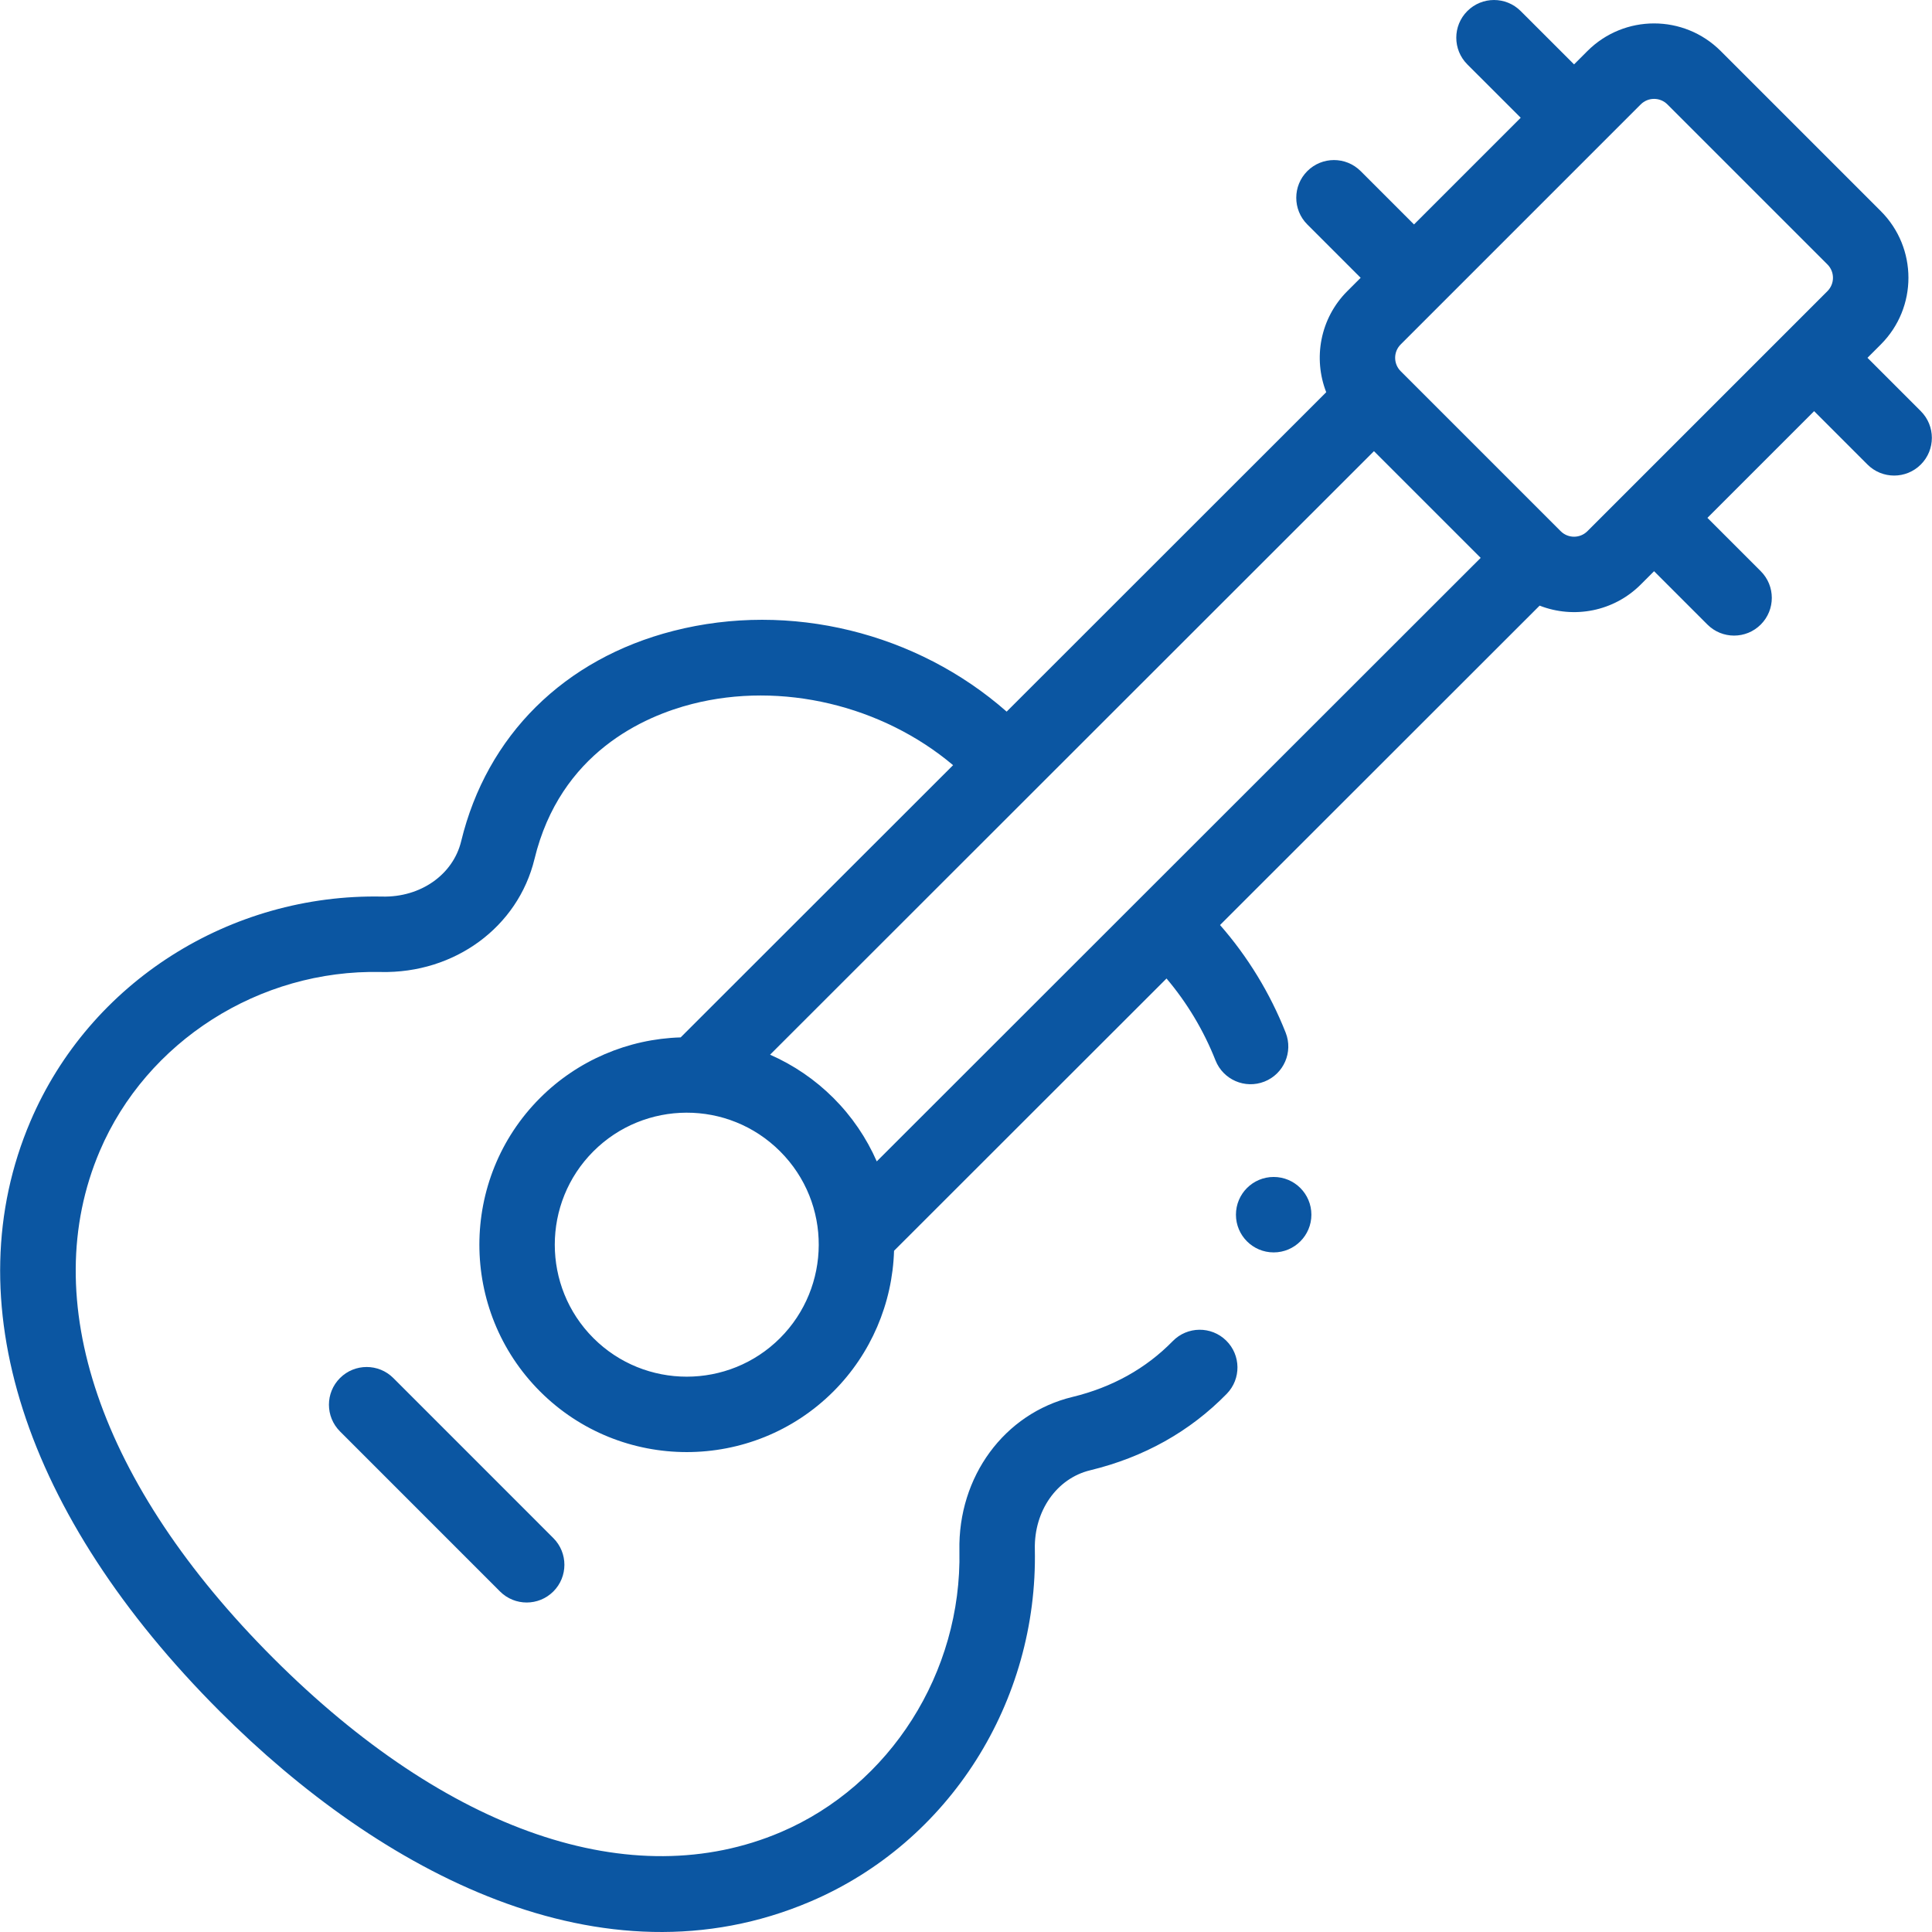
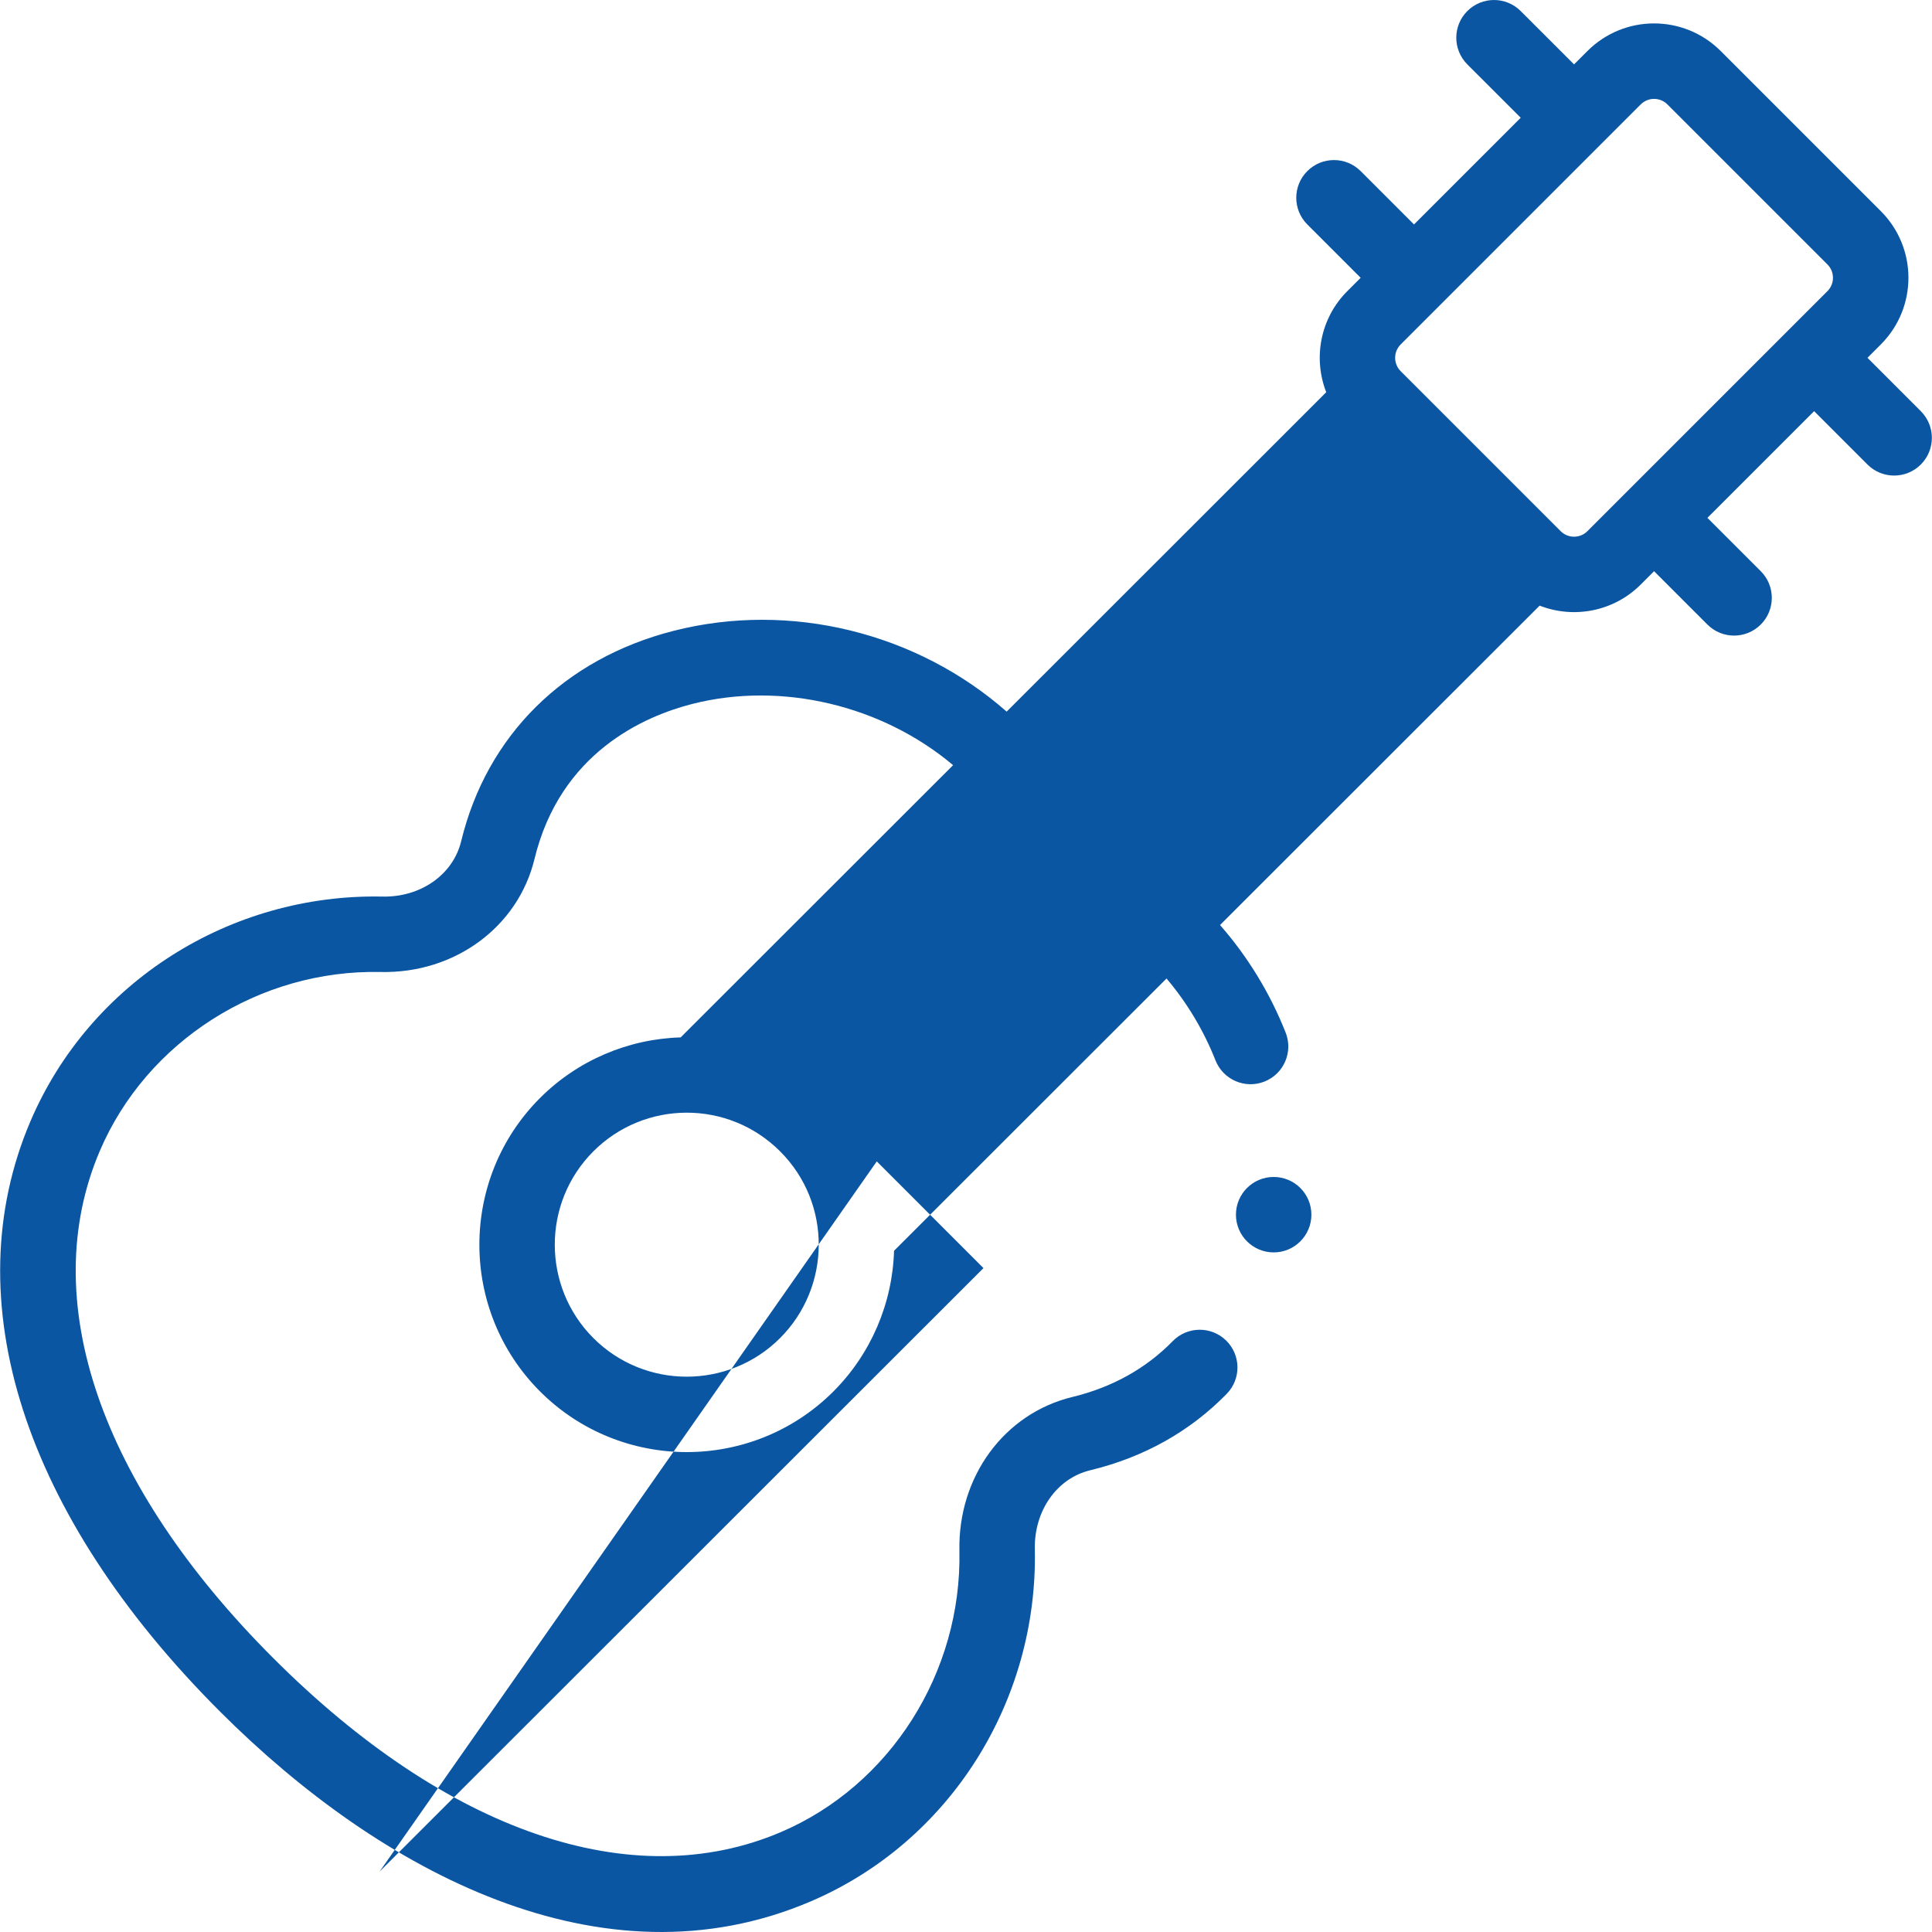
<svg xmlns="http://www.w3.org/2000/svg" id="Capa_1" enable-background="new 0 0 512.154 512.154" height="512" viewBox="0 0 512.154 512.154" width="512">
  <style type="text/css">
        .st0{fill:#0b56a2;}
    </style>
  <g>
-     <path class="st0" d="m90.127 365.307c-3.906 3.905-3.906 10.236-.001 14.143l42.42 42.43c3.904 3.905 10.235 3.906 14.142.002 3.906-3.905 3.906-10.236.001-14.143l-42.42-42.43c-3.905-3.906-10.236-3.906-14.142-.002z" />
-     <path class="st0" d="m495.048 94.851 3.53-3.53c9.772-9.774 9.774-25.588 0-35.362l-42.42-42.419c-9.773-9.775-25.587-9.774-35.362-.001l-3.53 3.53-14.15-14.142c-3.907-3.903-10.237-3.901-14.143.004-3.904 3.906-3.902 10.238.004 14.143l14.146 14.139-28.286 28.286-14.14-14.14c-3.906-3.904-10.236-3.904-14.143 0-3.905 3.905-3.905 10.237 0 14.143l14.14 14.14-3.538 3.538c-7.229 7.226-9.089 17.821-5.588 26.794l-84.715 84.672c-23.793-20.934-57.385-29.319-88.332-21.405-28.974 7.407-49.484 27.737-56.272 55.77-2.148 8.845-10.744 14.902-20.905 14.662-40.282-.819-77.527 22.633-93.292 59.604-20.17 47.303-1.854 104.317 50.253 156.425 42.533 42.533 101.258 73.946 156.524 50.377 36.968-15.768 60.339-53.054 59.496-93.417-.213-10.165 5.818-18.76 14.666-20.902 14.247-3.452 26.426-10.27 36.197-20.263 3.86-3.949 3.79-10.28-.159-14.142-3.948-3.861-10.281-3.788-14.142.159-7.108 7.271-16.06 12.253-26.604 14.808-18.046 4.369-30.363 21.129-29.954 40.758.674 32.257-18.353 62.236-47.346 74.602-39.388 16.8-88.425-.011-134.535-46.122-46.035-46.034-62.801-95.035-45.999-134.438 12.387-29.051 42.313-48.17 74.479-47.453 19.592.424 36.376-11.901 40.758-29.944 6.832-28.217 29.115-37.866 41.789-41.107 23.761-6.074 50.434.423 69.177 16.221l-72.217 72.165c-13.957.409-27.342 6.118-37.28 16.066-21.438 21.439-21.439 56.331 0 77.783 21.444 21.443 56.337 21.444 77.786-.004 9.936-9.948 15.641-23.327 16.06-37.279l72.231-72.178c5.421 6.397 9.845 13.762 12.981 21.7 2.026 5.127 7.824 7.658 12.976 5.626 5.136-2.029 7.655-7.839 5.626-12.976-4.139-10.476-10.077-20.179-17.398-28.525l84.721-84.669c9.087 3.547 19.646 1.568 26.799-5.587l3.539-3.539 14.14 14.14c3.907 3.905 10.236 3.904 14.143 0 3.905-3.905 3.905-10.237 0-14.143l-14.14-14.14 28.286-28.286 14.139 14.146c3.902 3.904 10.235 3.91 14.143.004 3.906-3.904 3.908-10.236.004-14.143zm-288.252 259.857c-13.647 13.646-35.853 13.646-49.496.002-13.644-13.651-13.645-35.857.001-49.504 13.532-13.546 35.714-13.777 49.499.008 13.802 13.788 13.506 35.968-.004 49.494zm25.625-46.835c-2.724-6.214-6.593-11.921-11.483-16.806-4.887-4.886-10.593-8.754-16.801-11.477.109-.109 159.625-159.528 160.089-159.991l28.287 28.287c-6.369 6.364-158.248 158.144-160.092 159.987zm252.014-230.695c-9.318 9.318-55.478 55.479-63.64 63.641-1.947 1.947-5.12 1.943-7.073-.007l-42.418-42.418c-1.95-1.953-1.953-5.126-.006-7.074 8.165-8.165 54.376-54.375 63.64-63.639 1.953-1.954 5.121-1.957 7.077 0l42.421 42.42c1.953 1.953 1.957 5.121-.001 7.077z" />
+     <path class="st0" d="m495.048 94.851 3.53-3.53c9.772-9.774 9.774-25.588 0-35.362l-42.42-42.419c-9.773-9.775-25.587-9.774-35.362-.001l-3.53 3.53-14.15-14.142c-3.907-3.903-10.237-3.901-14.143.004-3.904 3.906-3.902 10.238.004 14.143l14.146 14.139-28.286 28.286-14.14-14.14c-3.906-3.904-10.236-3.904-14.143 0-3.905 3.905-3.905 10.237 0 14.143l14.14 14.14-3.538 3.538c-7.229 7.226-9.089 17.821-5.588 26.794l-84.715 84.672c-23.793-20.934-57.385-29.319-88.332-21.405-28.974 7.407-49.484 27.737-56.272 55.77-2.148 8.845-10.744 14.902-20.905 14.662-40.282-.819-77.527 22.633-93.292 59.604-20.17 47.303-1.854 104.317 50.253 156.425 42.533 42.533 101.258 73.946 156.524 50.377 36.968-15.768 60.339-53.054 59.496-93.417-.213-10.165 5.818-18.76 14.666-20.902 14.247-3.452 26.426-10.27 36.197-20.263 3.86-3.949 3.79-10.28-.159-14.142-3.948-3.861-10.281-3.788-14.142.159-7.108 7.271-16.06 12.253-26.604 14.808-18.046 4.369-30.363 21.129-29.954 40.758.674 32.257-18.353 62.236-47.346 74.602-39.388 16.8-88.425-.011-134.535-46.122-46.035-46.034-62.801-95.035-45.999-134.438 12.387-29.051 42.313-48.17 74.479-47.453 19.592.424 36.376-11.901 40.758-29.944 6.832-28.217 29.115-37.866 41.789-41.107 23.761-6.074 50.434.423 69.177 16.221l-72.217 72.165c-13.957.409-27.342 6.118-37.28 16.066-21.438 21.439-21.439 56.331 0 77.783 21.444 21.443 56.337 21.444 77.786-.004 9.936-9.948 15.641-23.327 16.06-37.279l72.231-72.178c5.421 6.397 9.845 13.762 12.981 21.7 2.026 5.127 7.824 7.658 12.976 5.626 5.136-2.029 7.655-7.839 5.626-12.976-4.139-10.476-10.077-20.179-17.398-28.525l84.721-84.669c9.087 3.547 19.646 1.568 26.799-5.587l3.539-3.539 14.14 14.14c3.907 3.905 10.236 3.904 14.143 0 3.905-3.905 3.905-10.237 0-14.143l-14.14-14.14 28.286-28.286 14.139 14.146c3.902 3.904 10.235 3.91 14.143.004 3.906-3.904 3.908-10.236.004-14.143zm-288.252 259.857c-13.647 13.646-35.853 13.646-49.496.002-13.644-13.651-13.645-35.857.001-49.504 13.532-13.546 35.714-13.777 49.499.008 13.802 13.788 13.506 35.968-.004 49.494zm25.625-46.835l28.287 28.287c-6.369 6.364-158.248 158.144-160.092 159.987zm252.014-230.695c-9.318 9.318-55.478 55.479-63.64 63.641-1.947 1.947-5.12 1.943-7.073-.007l-42.418-42.418c-1.95-1.953-1.953-5.126-.006-7.074 8.165-8.165 54.376-54.375 63.64-63.639 1.953-1.954 5.121-1.957 7.077 0l42.421 42.42c1.953 1.953 1.957 5.121-.001 7.077z" />
    <circle class="st0" cx="337.636" cy="322" r="10" />
  </g>
</svg>